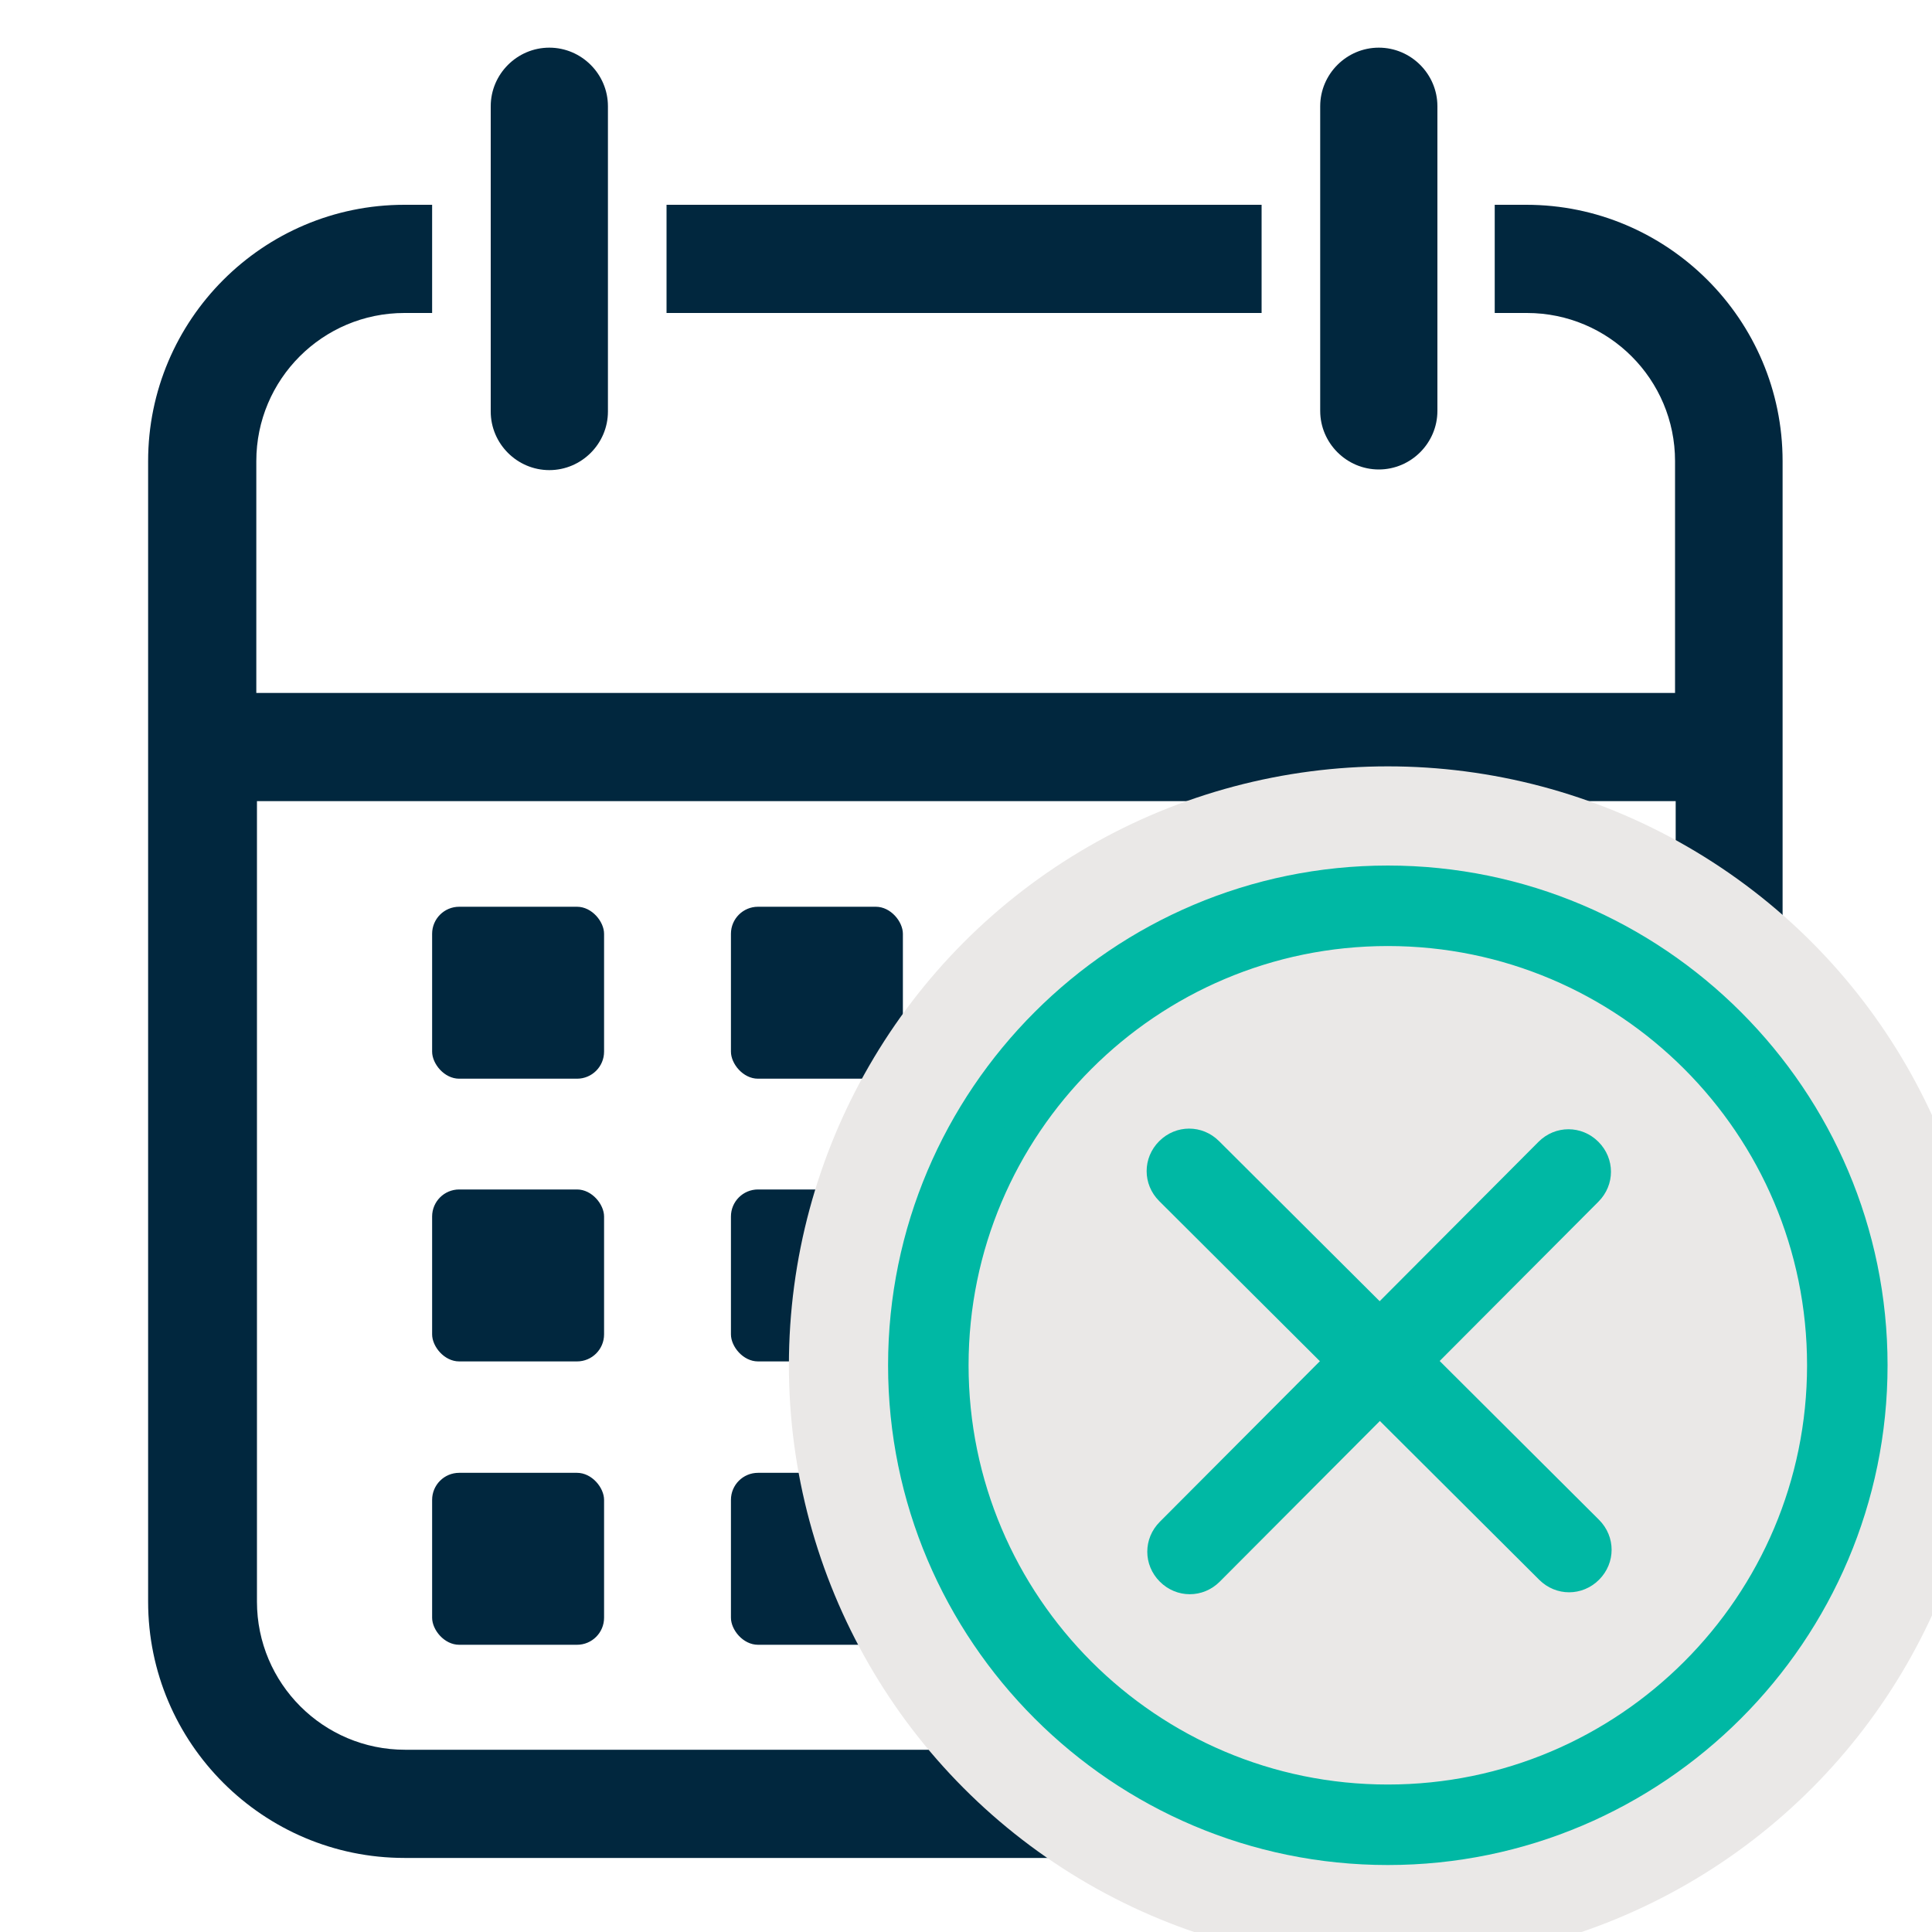
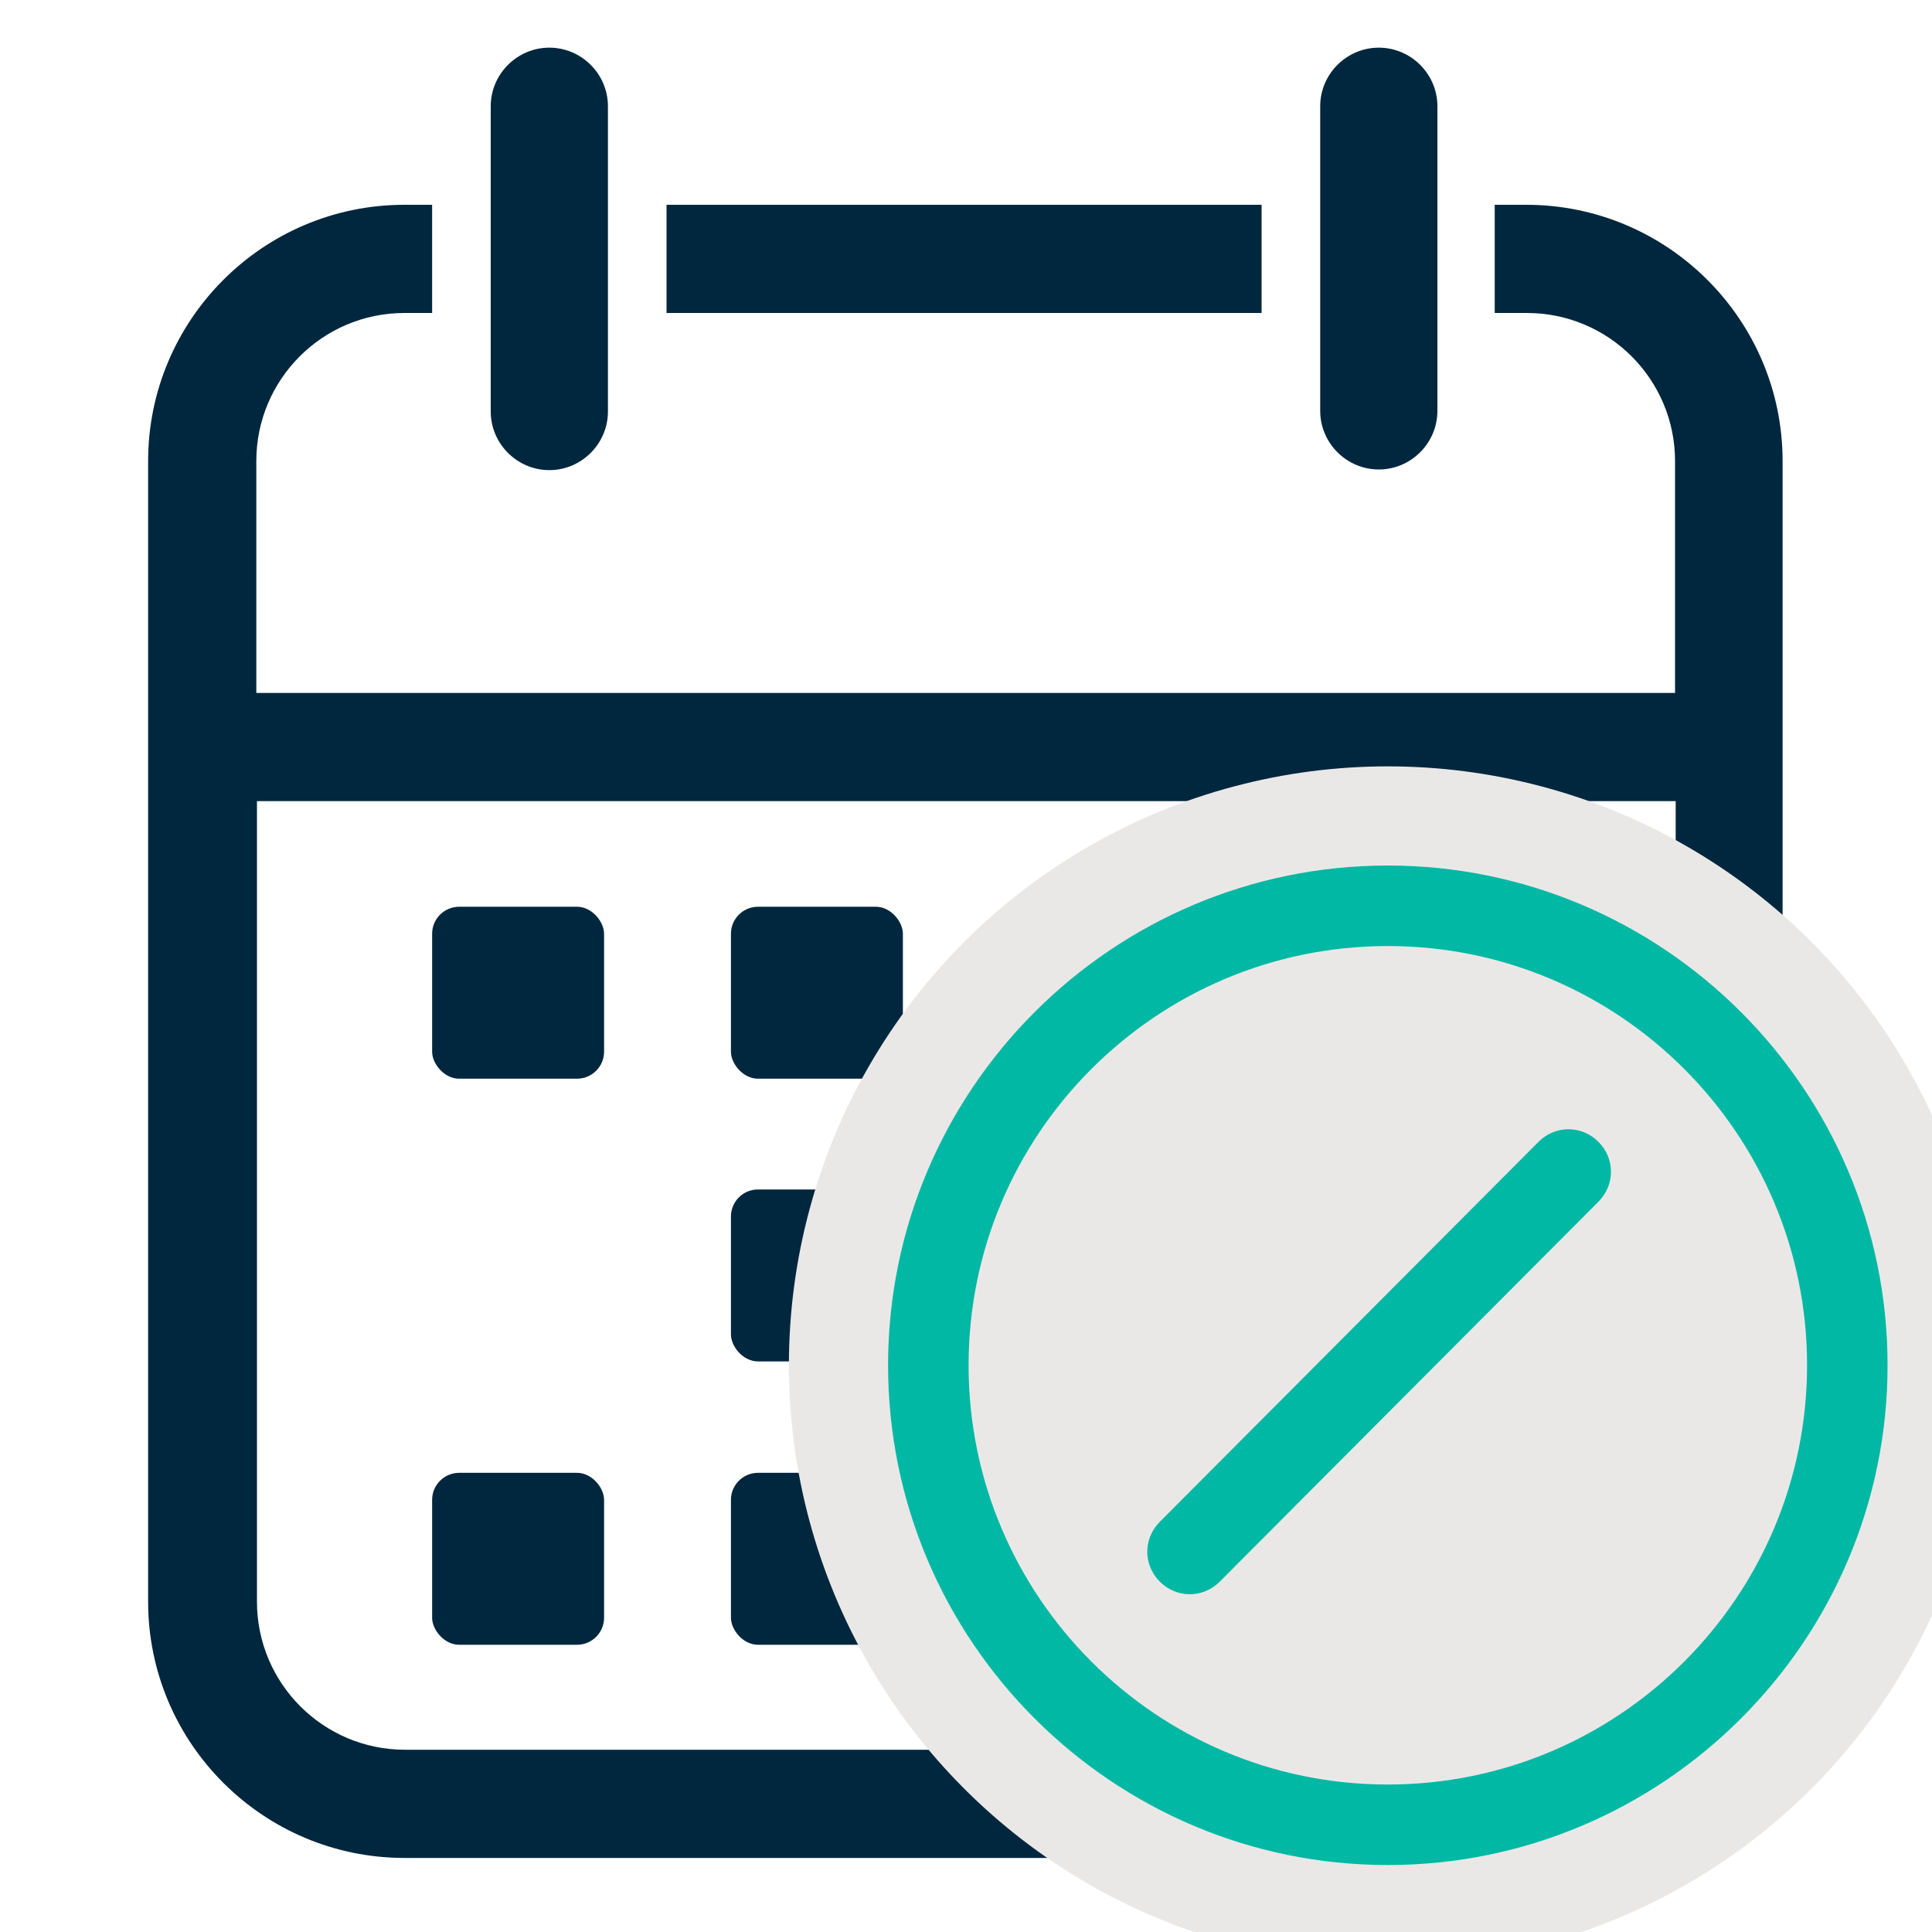
<svg xmlns="http://www.w3.org/2000/svg" id="Layer_1" data-name="Layer 1" version="1.1" viewBox="0 0 300 300">
  <defs>
    <style>
      .cls-1, .cls-2, .cls-3 {
        stroke-width: 0px;
      }

      .cls-1, .cls-4 {
        fill: #00b8a4;
      }

      .cls-2 {
        fill: #01273e;
      }

      .cls-3 {
        fill: #eae8e7;
      }

      .cls-4 {
        stroke: #00b8a4;
        stroke-miterlimit: 10;
        stroke-width: 5px;
      }
    </style>
  </defs>
  <rect class="cls-2" x="67.1" y="140.8" width="26.7" height="26.7" rx="4.2" ry="4.2" />
  <rect class="cls-2" x="113.5" y="140.8" width="26.7" height="26.7" rx="4.2" ry="4.2" />
  <rect class="cls-2" x="159.9" y="140.8" width="26.7" height="26.7" rx="4.2" ry="4.2" />
  <rect class="cls-2" x="206.2" y="140.8" width="26.7" height="26.7" rx="4.2" ry="4.2" />
-   <rect class="cls-2" x="67.1" y="184.7" width="26.7" height="26.7" rx="4.2" ry="4.2" />
  <rect class="cls-2" x="113.5" y="184.7" width="26.7" height="26.7" rx="4.2" ry="4.2" />
  <rect class="cls-2" x="159.9" y="184.7" width="26.7" height="26.7" rx="4.2" ry="4.2" />
  <rect class="cls-2" x="206.2" y="184.7" width="26.7" height="26.7" rx="4.2" ry="4.2" />
  <rect class="cls-2" x="67.1" y="228.7" width="26.7" height="26.7" rx="4.2" ry="4.2" />
  <rect class="cls-2" x="113.5" y="228.7" width="26.7" height="26.7" rx="4.2" ry="4.2" />
-   <rect class="cls-2" x="159.9" y="228.7" width="26.7" height="26.7" rx="4.2" ry="4.2" />
-   <rect class="cls-2" x="206.2" y="228.7" width="26.7" height="26.7" rx="4.2" ry="4.2" />
  <g>
    <path class="cls-2" d="M214.1,7.4h0c5,0,9.1,4.1,9.1,9.1v47.3c0,5-4.1,9.1-9.1,9.1h0c-5,0-9.1-4.1-9.1-9.1V16.5c0-5,4.1-9.1,9.1-9.1Z" />
    <path class="cls-2" d="M85.3,7.4h0c5,0,9.1,4.1,9.1,9.1v47.4c0,5-4.1,9.1-9.1,9.1h0c-5,0-9.1-4.1-9.1-9.1V16.5c0-5,4.1-9.1,9.1-9.1Z" />
    <rect class="cls-2" x="103.5" y="31.8" width="92.4" height="16.8" />
    <path class="cls-2" d="M237.1,31.8h-5v16.8h5c12.7,0,23,10.3,23,23v36H39.8v-36c0-12.7,10.3-23,23-23h4.3v-16.8h-4.3c-22,0-39.8,17.9-39.8,39.8v177.1c0,22,17.9,39.8,39.8,39.8h174.2c22,0,39.8-17.9,39.8-39.8V71.6c0-22-17.9-39.8-39.8-39.8h.1ZM260.2,248.7c0,12.7-10.3,23-23,23H62.9c-12.7,0-23-10.3-23-23v-124.3h220.3v124.3h0Z" />
  </g>
  <circle class="cls-3" cx="215.5" cy="212" r="93" />
  <path class="cls-4" d="M215.5,287.1c-41.4,0-75.1-33.7-75.1-75.1s33.7-75.1,75.1-75.1,75.1,33.7,75.1,75.1-33.7,75.1-75.1,75.1ZM215.5,144.4c-37.3,0-67.6,30.3-67.6,67.6s30.3,67.6,67.6,67.6,67.6-30.3,67.6-67.6-30.3-67.6-67.6-67.6Z" />
  <g>
-     <path class="cls-1" d="M248.3,245.3c-2.6,2.6-6.7,2.6-9.3,0l-59-58.8c-2.6-2.6-2.6-6.7,0-9.3s6.7-2.6,9.3,0l59,58.8c2.6,2.6,2.6,6.7,0,9.3Z" />
    <path class="cls-1" d="M180.1,245.6c-2.6-2.6-2.6-6.7,0-9.3l58.8-59c2.6-2.6,6.7-2.6,9.3,0s2.6,6.7,0,9.3l-58.8,59c-2.6,2.6-6.7,2.6-9.3,0Z" />
  </g>
</svg>